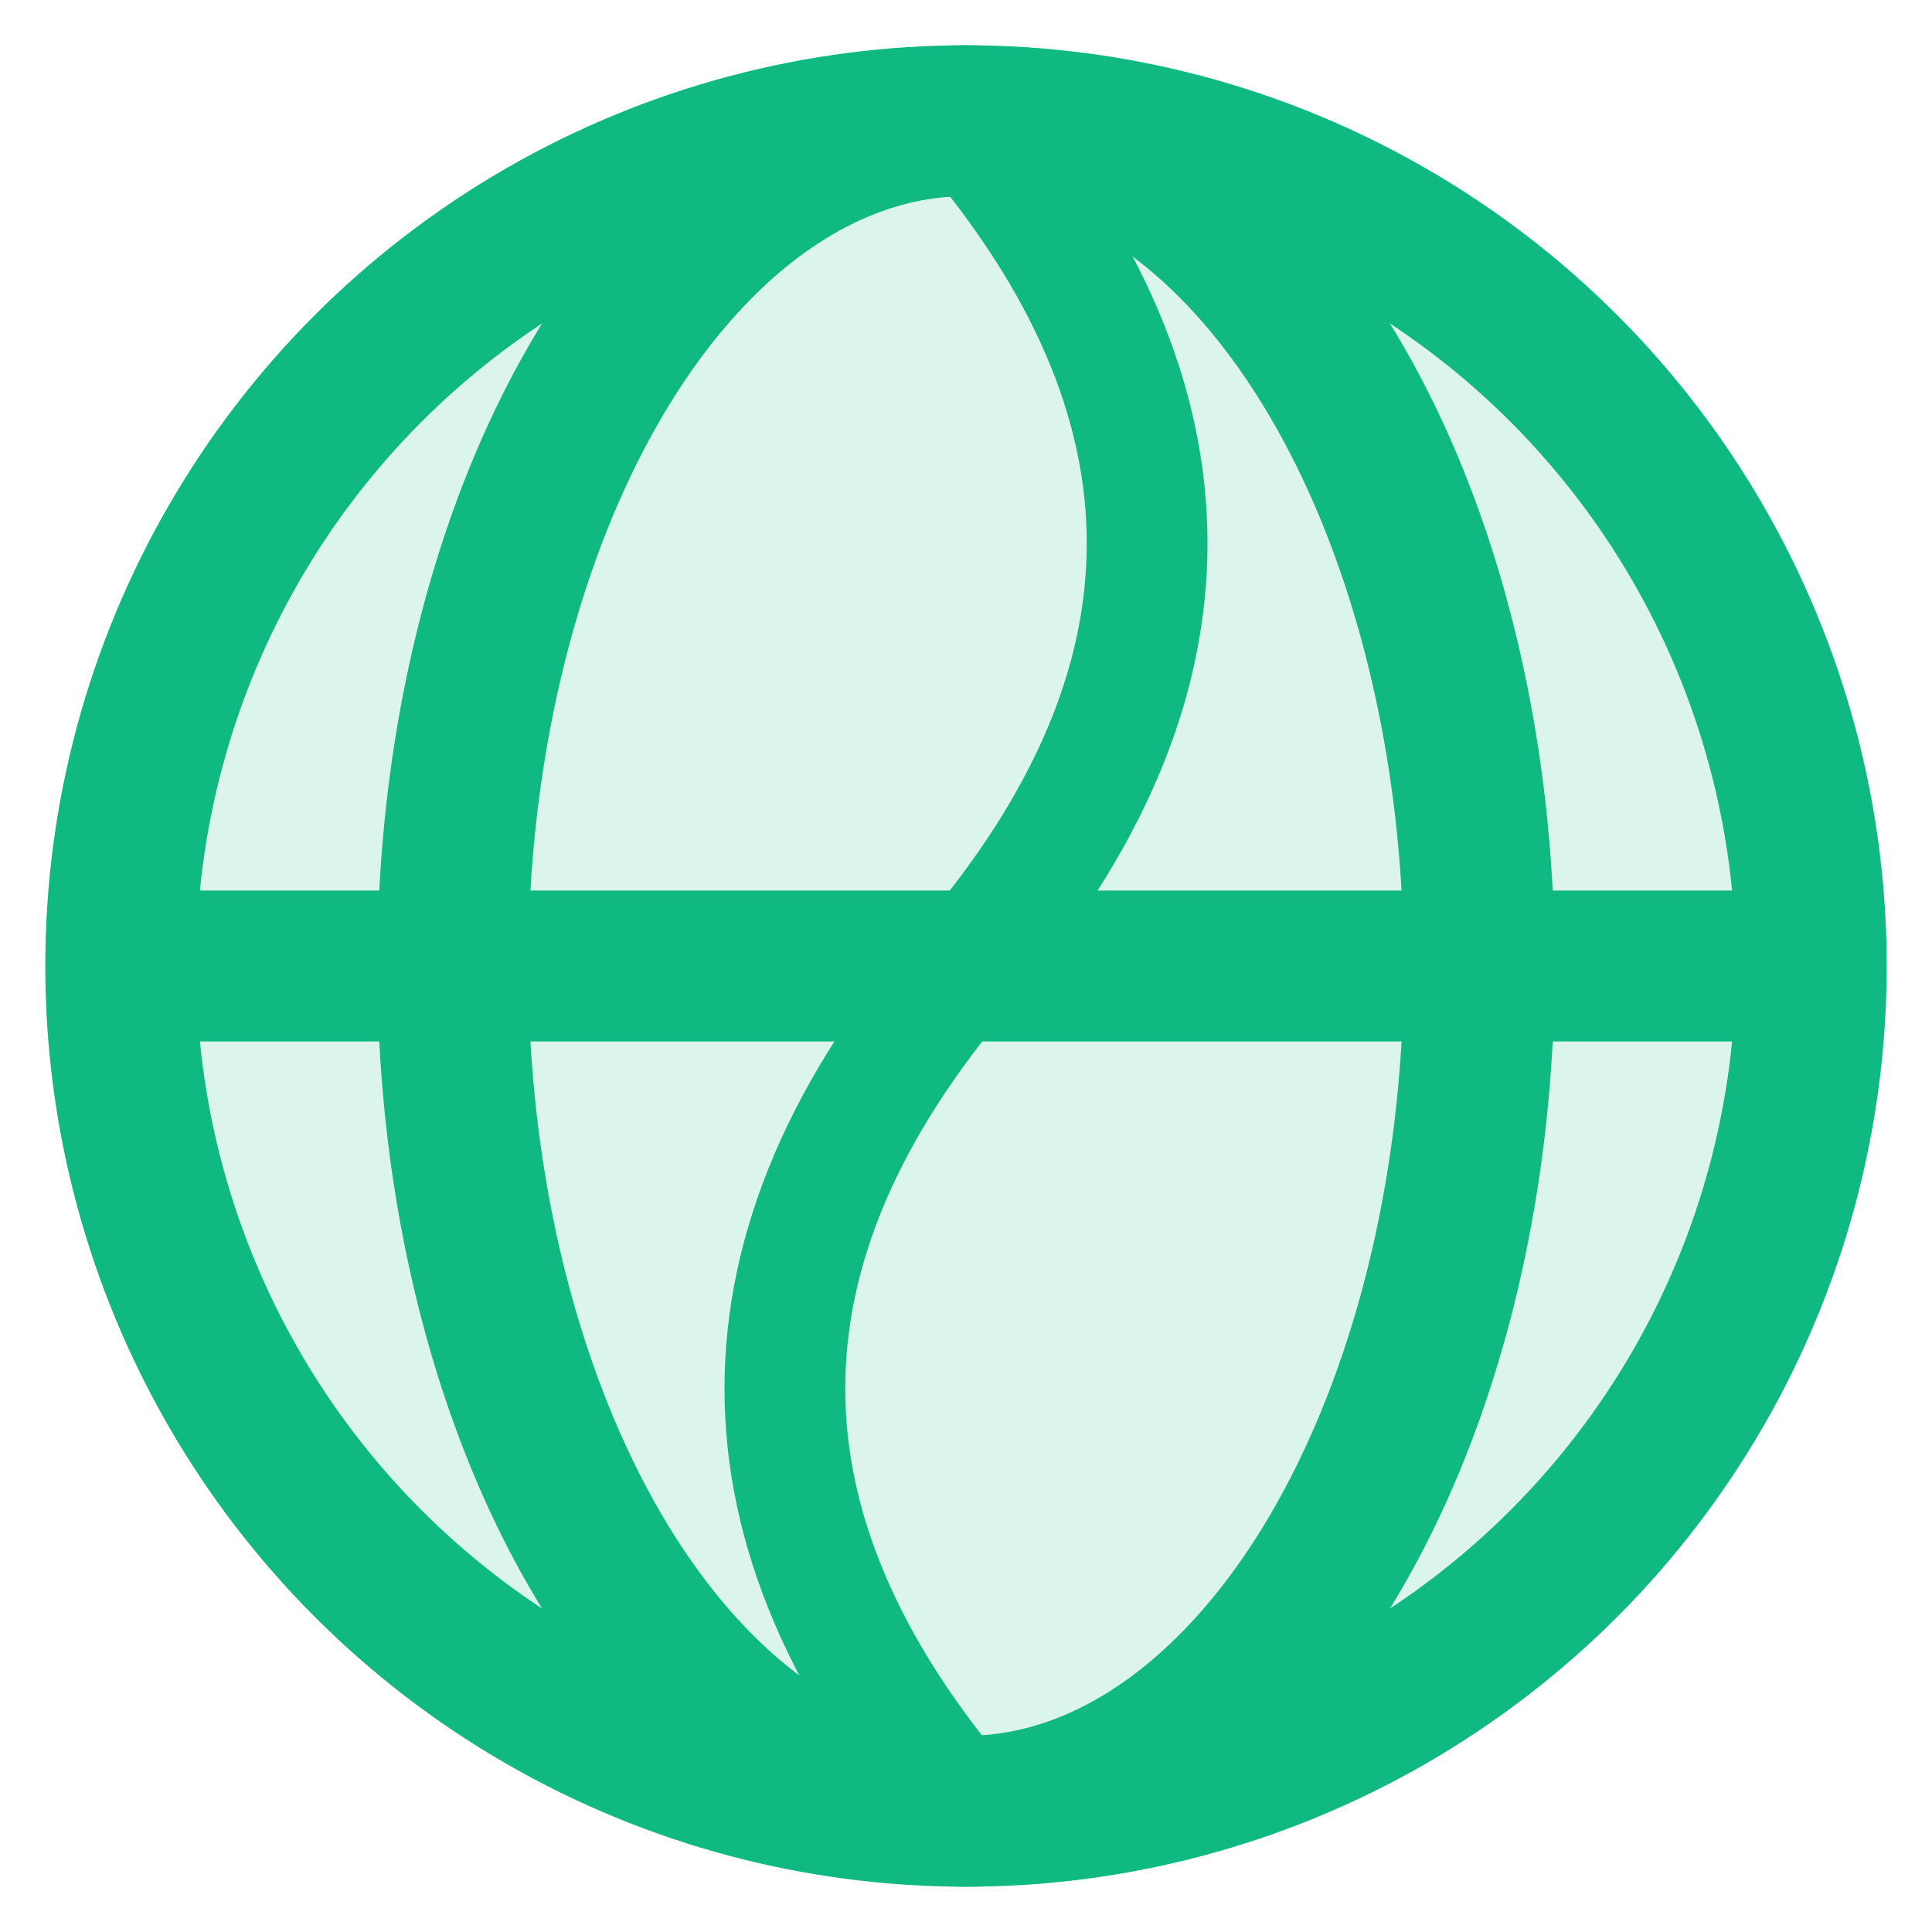
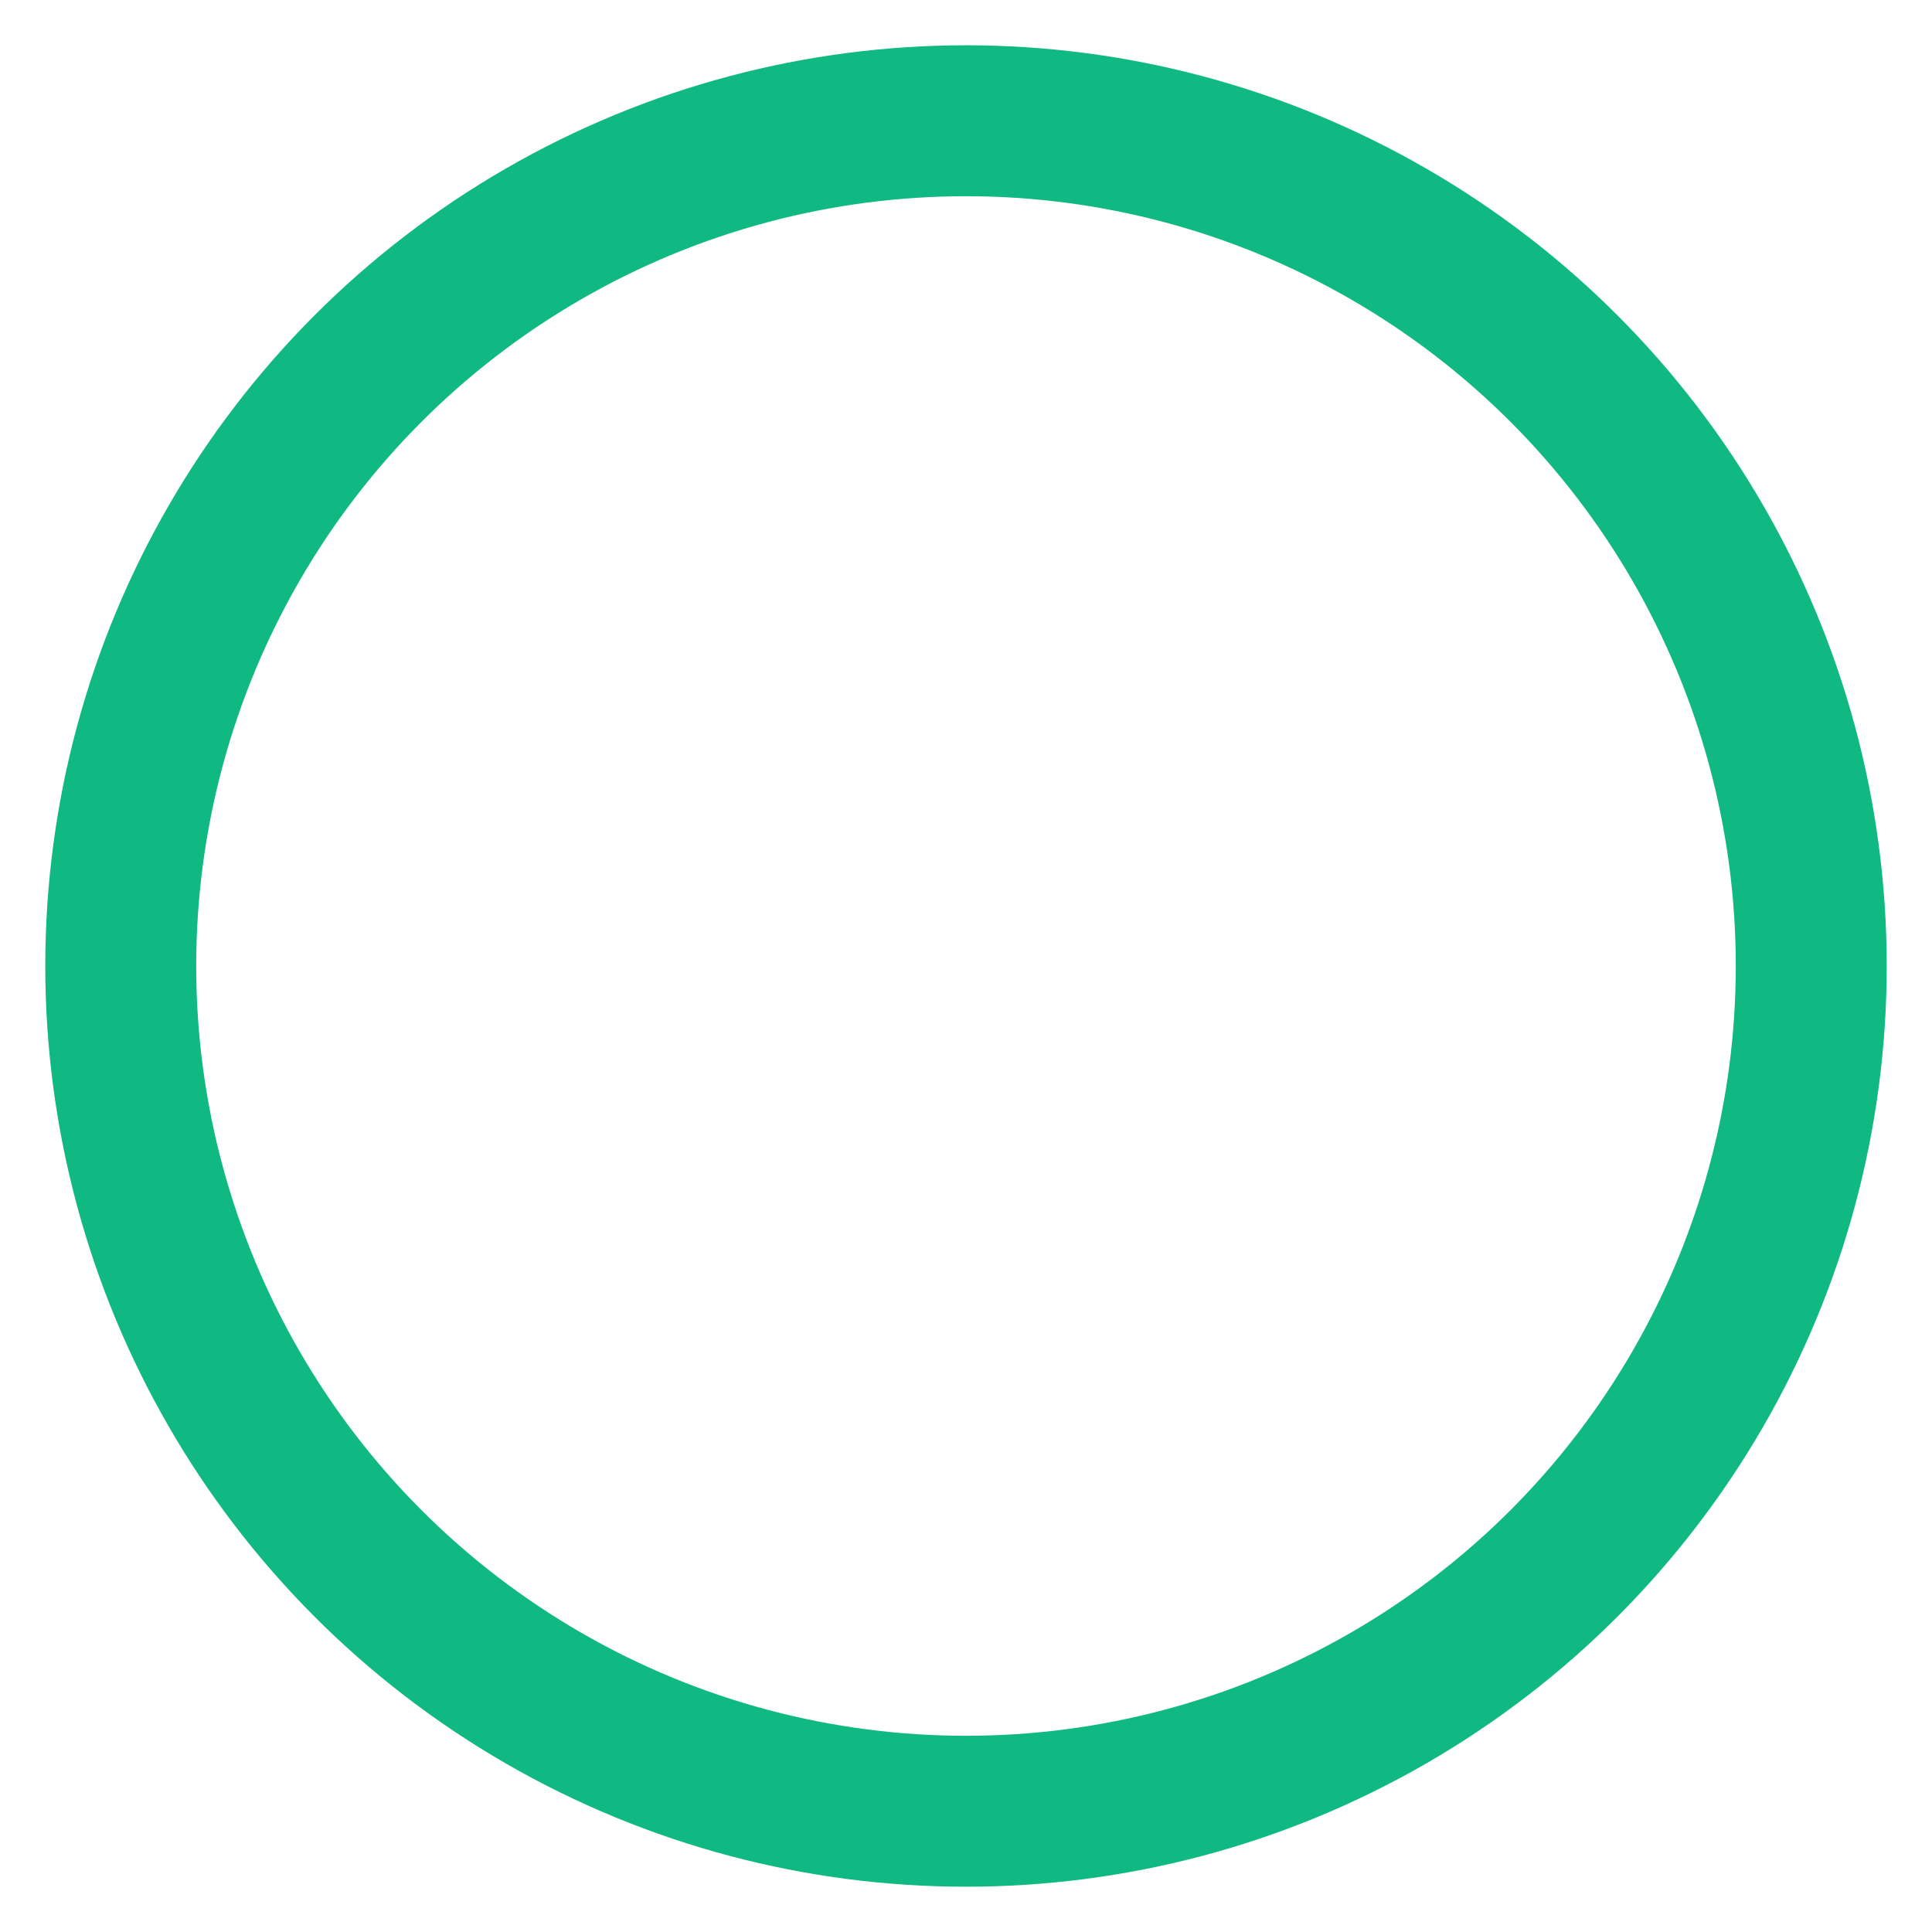
<svg xmlns="http://www.w3.org/2000/svg" width="32" height="32" viewBox="0 0 32 32">
-   <circle cx="16" cy="16" r="15" fill="#10b981" opacity="0.15" />
  <circle cx="16" cy="16" r="14" fill="none" stroke="#10b981" stroke-width="2.5" />
-   <ellipse cx="16" cy="16" rx="8.5" ry="14" fill="none" stroke="#10b981" stroke-width="2.5" />
-   <line x1="2" y1="16" x2="30" y2="16" stroke="#10b981" stroke-width="2.5" />
-   <path d="M 16 2 Q 22 9, 16 16 Q 10 23, 16 30" fill="none" stroke="#10b981" stroke-width="2" />
</svg>